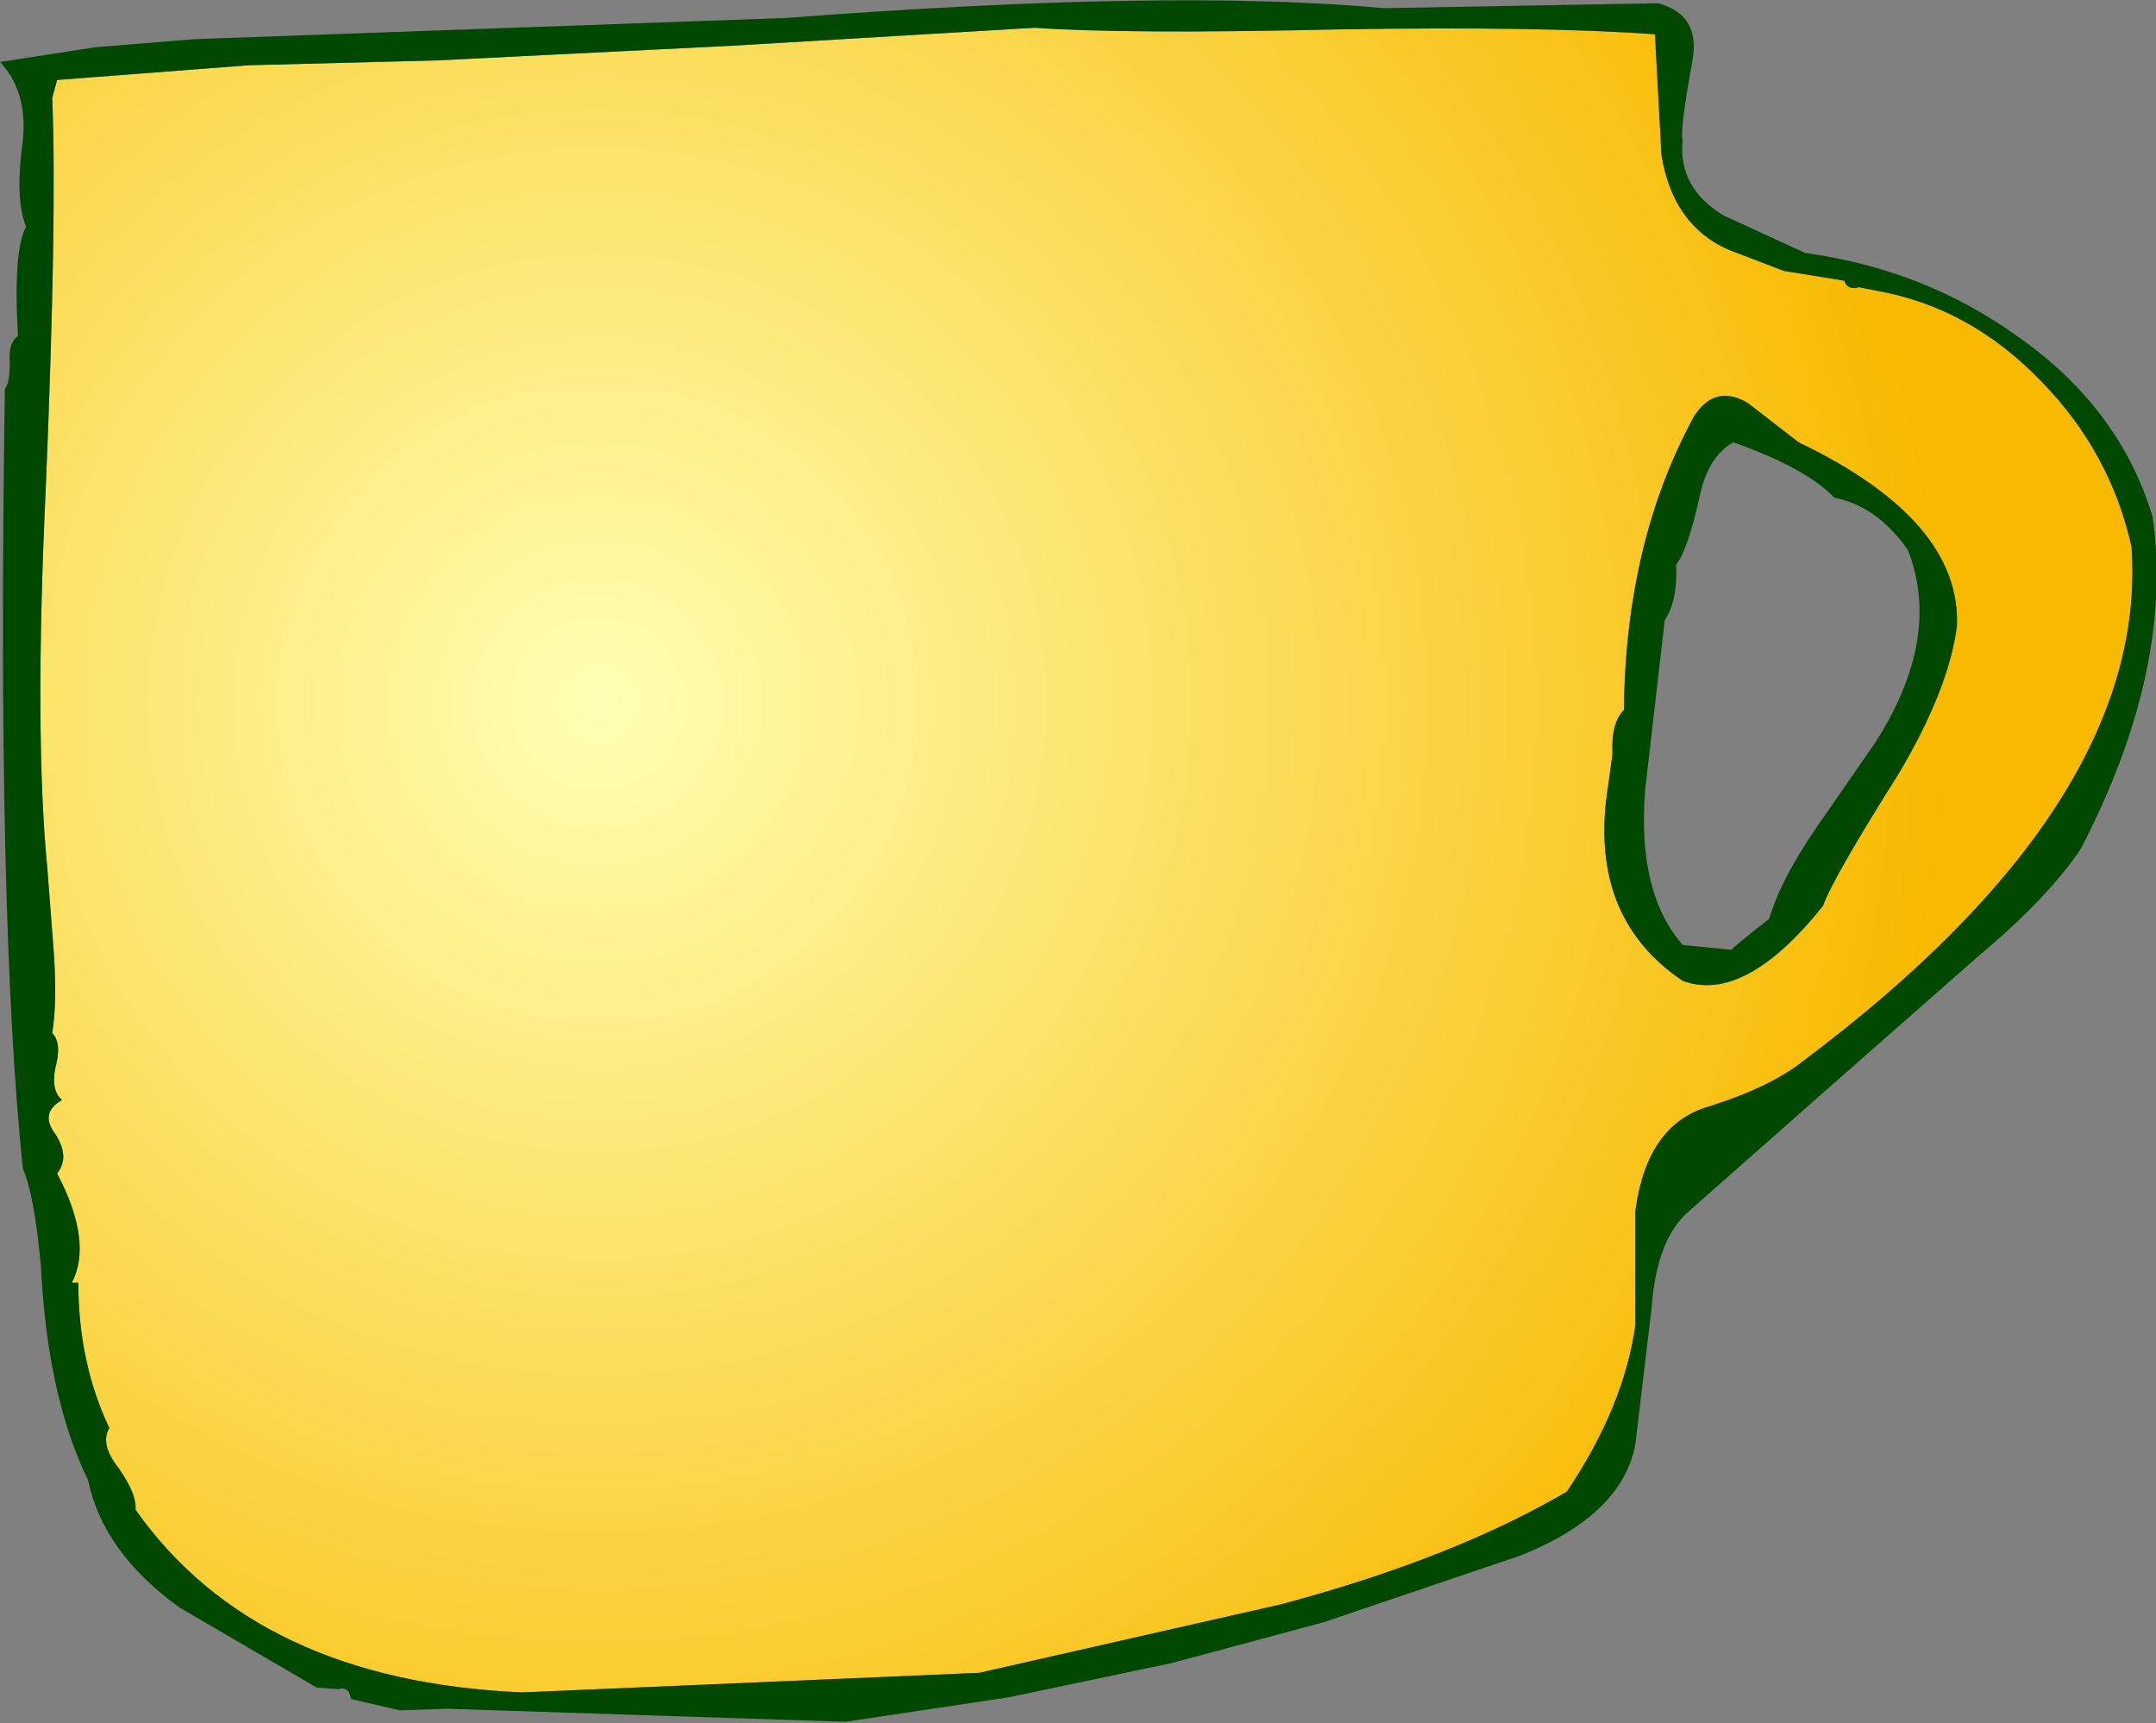
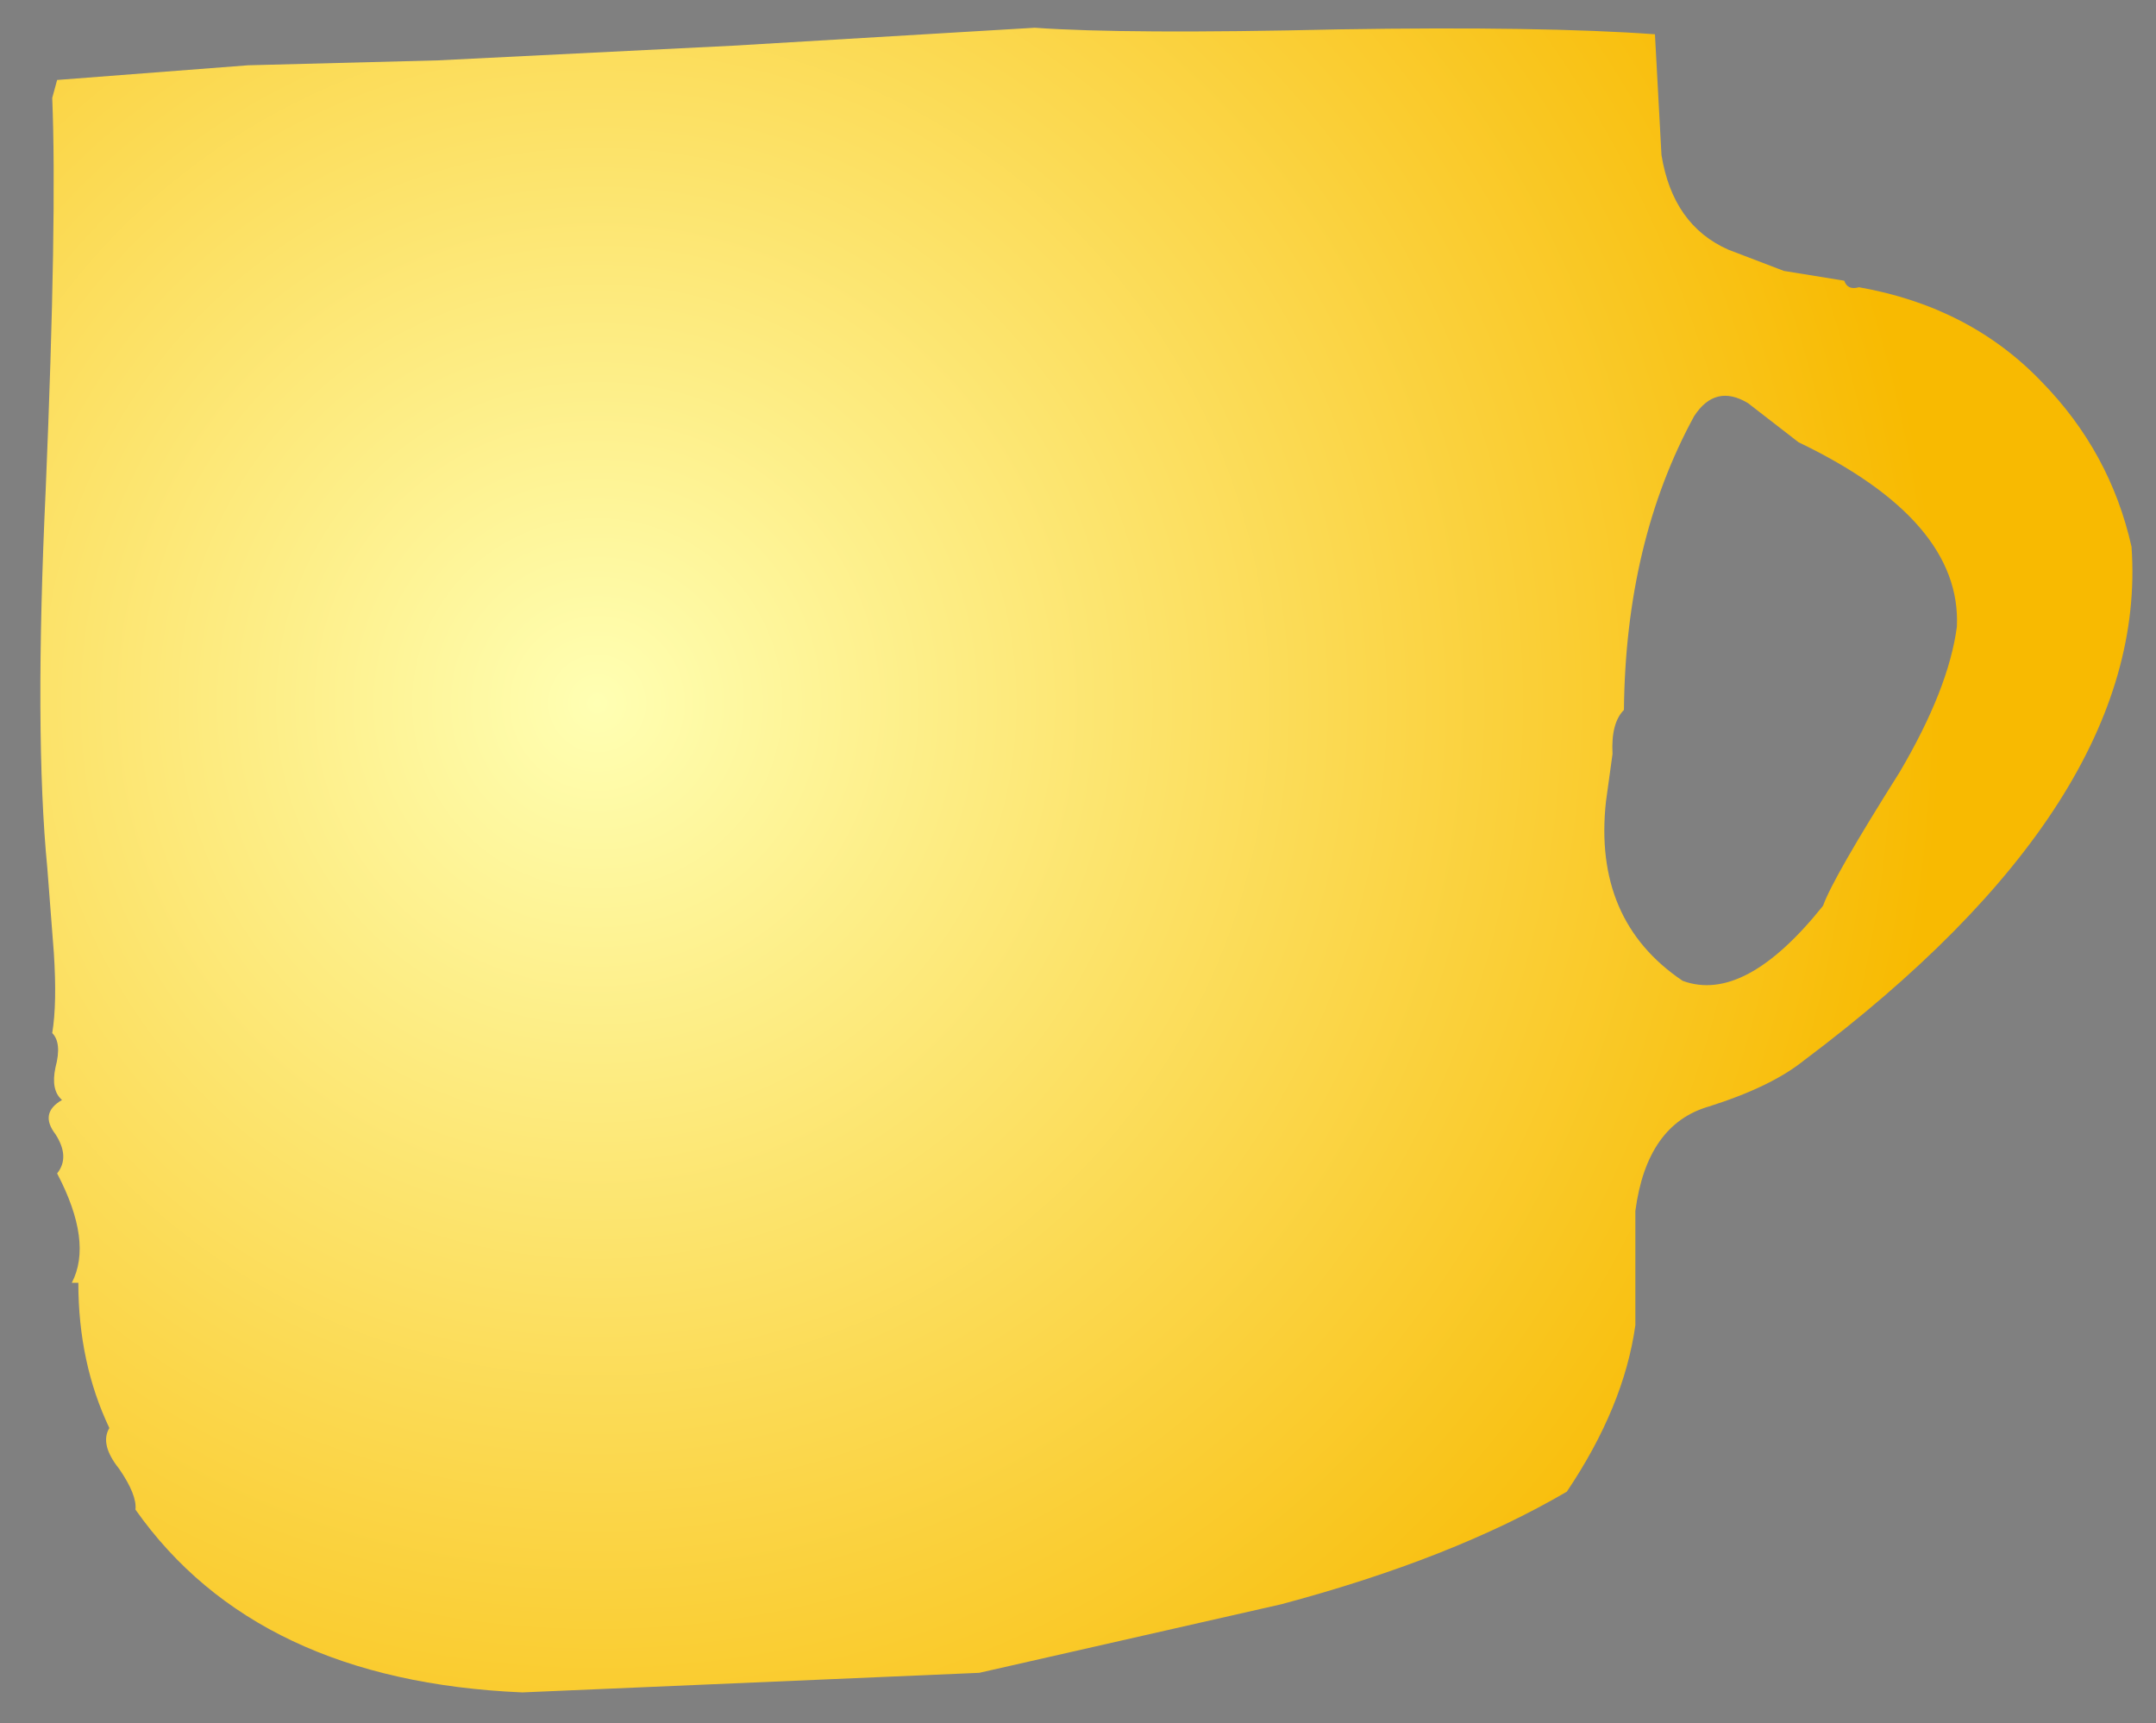
<svg xmlns="http://www.w3.org/2000/svg" height="52.8px" width="66.05px">
  <rect width="100%" height="100%" fill="#808080" stroke="none" />
  <g transform="matrix(1.0, 0.0, 0.0, 1.0, 33.0, 26.4)">
-     <path d="M8.0 -25.5 Q14.25 -25.6 17.7 -25.35 L17.9 -21.65 Q18.25 -19.5 19.95 -18.75 L21.65 -18.1 23.5 -17.8 Q23.6 -17.5 23.95 -17.6 L24.45 -17.5 Q27.35 -17.0 29.55 -14.7 31.65 -12.55 32.3 -9.65 32.85 -1.85 22.25 6.1 21.25 6.9 19.35 7.5 17.45 8.05 17.1 10.7 L17.1 14.2 Q16.75 16.7 15.0 19.3 11.5 21.35 6.25 22.75 L-3.0 24.85 -17.0 25.45 Q-25.15 25.1 -28.85 19.85 -28.8 19.4 -29.35 18.6 -29.95 17.85 -29.65 17.35 -30.6 15.35 -30.6 12.9 L-30.8 12.9 Q-30.15 11.65 -31.25 9.55 -30.85 9.05 -31.3 8.35 -31.8 7.7 -31.1 7.3 -31.45 7.0 -31.3 6.3 -31.1 5.55 -31.4 5.25 -31.25 4.35 -31.35 2.8 L-31.55 0.2 Q-31.95 -3.9 -31.6 -11.4 -31.25 -19.75 -31.4 -23.4 L-31.25 -23.95 -25.4 -24.4 -19.6 -24.55 -10.55 -25.0 -1.3 -25.55 Q1.5 -25.35 8.0 -25.5 M16.75 -4.65 Q16.35 -4.25 16.4 -3.3 L16.2 -1.85 Q15.8 1.8 18.55 3.65 20.45 4.35 22.85 1.35 23.15 0.5 25.2 -2.75 26.7 -5.3 26.95 -7.2 27.1 -10.45 22.1 -12.85 L20.55 -14.05 Q19.55 -14.65 18.9 -13.65 16.8 -9.8 16.75 -4.65" fill="url(#gradient0)" fill-rule="evenodd" stroke="none" />
-     <path d="M8.0 -25.5 Q1.5 -25.35 -1.3 -25.55 L-10.55 -25.0 -19.6 -24.55 -25.4 -24.4 -31.25 -23.95 -31.4 -23.4 Q-31.25 -19.75 -31.6 -11.4 -31.95 -3.9 -31.55 0.2 L-31.35 2.8 Q-31.25 4.35 -31.4 5.25 -31.1 5.55 -31.3 6.3 -31.45 7.0 -31.1 7.3 -31.8 7.7 -31.3 8.35 -30.85 9.05 -31.25 9.55 -30.15 11.65 -30.8 12.9 L-30.6 12.9 Q-30.6 15.35 -29.65 17.35 -29.95 17.85 -29.35 18.6 -28.8 19.4 -28.85 19.85 -25.15 25.1 -17.0 25.45 L-3.0 24.85 6.25 22.75 Q11.5 21.35 15.0 19.3 16.75 16.7 17.1 14.2 L17.1 10.7 Q17.45 8.05 19.35 7.5 21.25 6.9 22.25 6.1 32.85 -1.85 32.3 -9.65 31.65 -12.55 29.55 -14.7 27.35 -17.0 24.45 -17.5 L23.95 -17.6 Q23.6 -17.5 23.5 -17.8 L21.65 -18.1 19.95 -18.75 Q18.25 -19.5 17.9 -21.65 L17.7 -25.35 Q14.25 -25.6 8.0 -25.5 M18.35 -9.1 Q18.4 -8.0 18.0 -7.4 L17.4 -2.2 Q17.15 0.95 18.55 2.55 L20.05 2.7 Q20.05 2.65 21.2 1.75 21.55 0.55 22.65 -1.05 L24.45 -3.65 Q26.5 -6.85 25.45 -9.55 24.5 -10.9 23.2 -11.15 22.35 -12.05 20.1 -12.85 19.3 -12.4 19.05 -11.1 18.7 -9.55 18.35 -9.1 M9.4 -26.15 L17.8 -26.3 Q19.1 -25.95 18.85 -24.55 18.45 -22.35 18.55 -22.1 18.4 -20.65 19.8 -19.8 L22.3 -18.65 Q25.95 -18.15 28.8 -16.1 31.95 -13.9 32.95 -10.55 33.6 -5.9 30.75 -0.4 29.75 1.1 27.6 2.9 L22.6 7.3 18.75 10.7 Q17.75 11.55 17.6 13.65 L17.1 17.85 Q16.7 20.0 13.6 21.25 L7.55 23.3 2.9 24.55 -2.1 25.6 -7.1 26.35 -19.3 25.95 -20.75 26.0 -22.25 25.65 Q-22.3 25.25 -22.65 25.35 L-23.3 25.3 -27.5 22.85 Q-29.85 21.15 -30.3 18.95 -31.55 16.4 -31.75 12.35 -31.95 10.2 -32.3 9.4 -33.1 1.75 -32.85 -14.5 -32.7 -14.65 -32.7 -15.3 -32.75 -15.9 -32.45 -16.1 -32.6 -18.75 -32.2 -19.45 -32.55 -20.3 -32.3 -22.1 -32.15 -23.6 -33.0 -24.5 L-30.1 -24.95 -27.05 -25.2 -8.9 -25.85 Q2.85 -26.75 9.4 -26.15 M16.75 -4.65 Q16.8 -9.8 18.9 -13.65 19.55 -14.65 20.55 -14.05 L22.1 -12.85 Q27.1 -10.45 26.95 -7.2 26.7 -5.3 25.2 -2.75 23.15 0.5 22.85 1.35 20.45 4.35 18.55 3.65 15.8 1.8 16.2 -1.85 L16.4 -3.3 Q16.35 -4.25 16.75 -4.65" fill="#004700" fill-rule="evenodd" stroke="none" />
+     <path d="M8.0 -25.5 Q14.25 -25.6 17.7 -25.35 L17.9 -21.65 Q18.25 -19.5 19.95 -18.75 L21.65 -18.1 23.5 -17.8 Q23.6 -17.5 23.95 -17.6 Q27.35 -17.0 29.55 -14.7 31.65 -12.55 32.3 -9.65 32.85 -1.85 22.25 6.1 21.25 6.9 19.35 7.5 17.45 8.05 17.1 10.7 L17.1 14.2 Q16.75 16.7 15.0 19.3 11.5 21.35 6.25 22.75 L-3.0 24.85 -17.0 25.45 Q-25.15 25.1 -28.85 19.85 -28.8 19.4 -29.35 18.6 -29.95 17.85 -29.65 17.35 -30.6 15.35 -30.6 12.9 L-30.8 12.9 Q-30.15 11.65 -31.25 9.55 -30.85 9.05 -31.3 8.35 -31.8 7.7 -31.1 7.3 -31.45 7.0 -31.3 6.3 -31.1 5.55 -31.4 5.25 -31.25 4.35 -31.35 2.8 L-31.55 0.2 Q-31.95 -3.9 -31.6 -11.4 -31.25 -19.75 -31.4 -23.4 L-31.25 -23.95 -25.4 -24.4 -19.6 -24.55 -10.55 -25.0 -1.3 -25.55 Q1.5 -25.35 8.0 -25.5 M16.75 -4.65 Q16.35 -4.25 16.4 -3.3 L16.2 -1.85 Q15.8 1.8 18.55 3.65 20.45 4.35 22.85 1.35 23.15 0.5 25.2 -2.75 26.7 -5.3 26.95 -7.2 27.1 -10.45 22.1 -12.85 L20.55 -14.05 Q19.55 -14.65 18.9 -13.65 16.8 -9.8 16.75 -4.65" fill="url(#gradient0)" fill-rule="evenodd" stroke="none" />
  </g>
  <defs>
    <radialGradient cx="0" cy="0" gradientTransform="matrix(0.044, 0.026, -0.026, 0.044, -14.7, -4.85)" gradientUnits="userSpaceOnUse" id="gradient0" r="819.2" spreadMethod="pad">
      <stop offset="0.0" stop-color="#ffffb3" />
      <stop offset="0.984" stop-color="#f8ba01" />
    </radialGradient>
  </defs>
</svg>